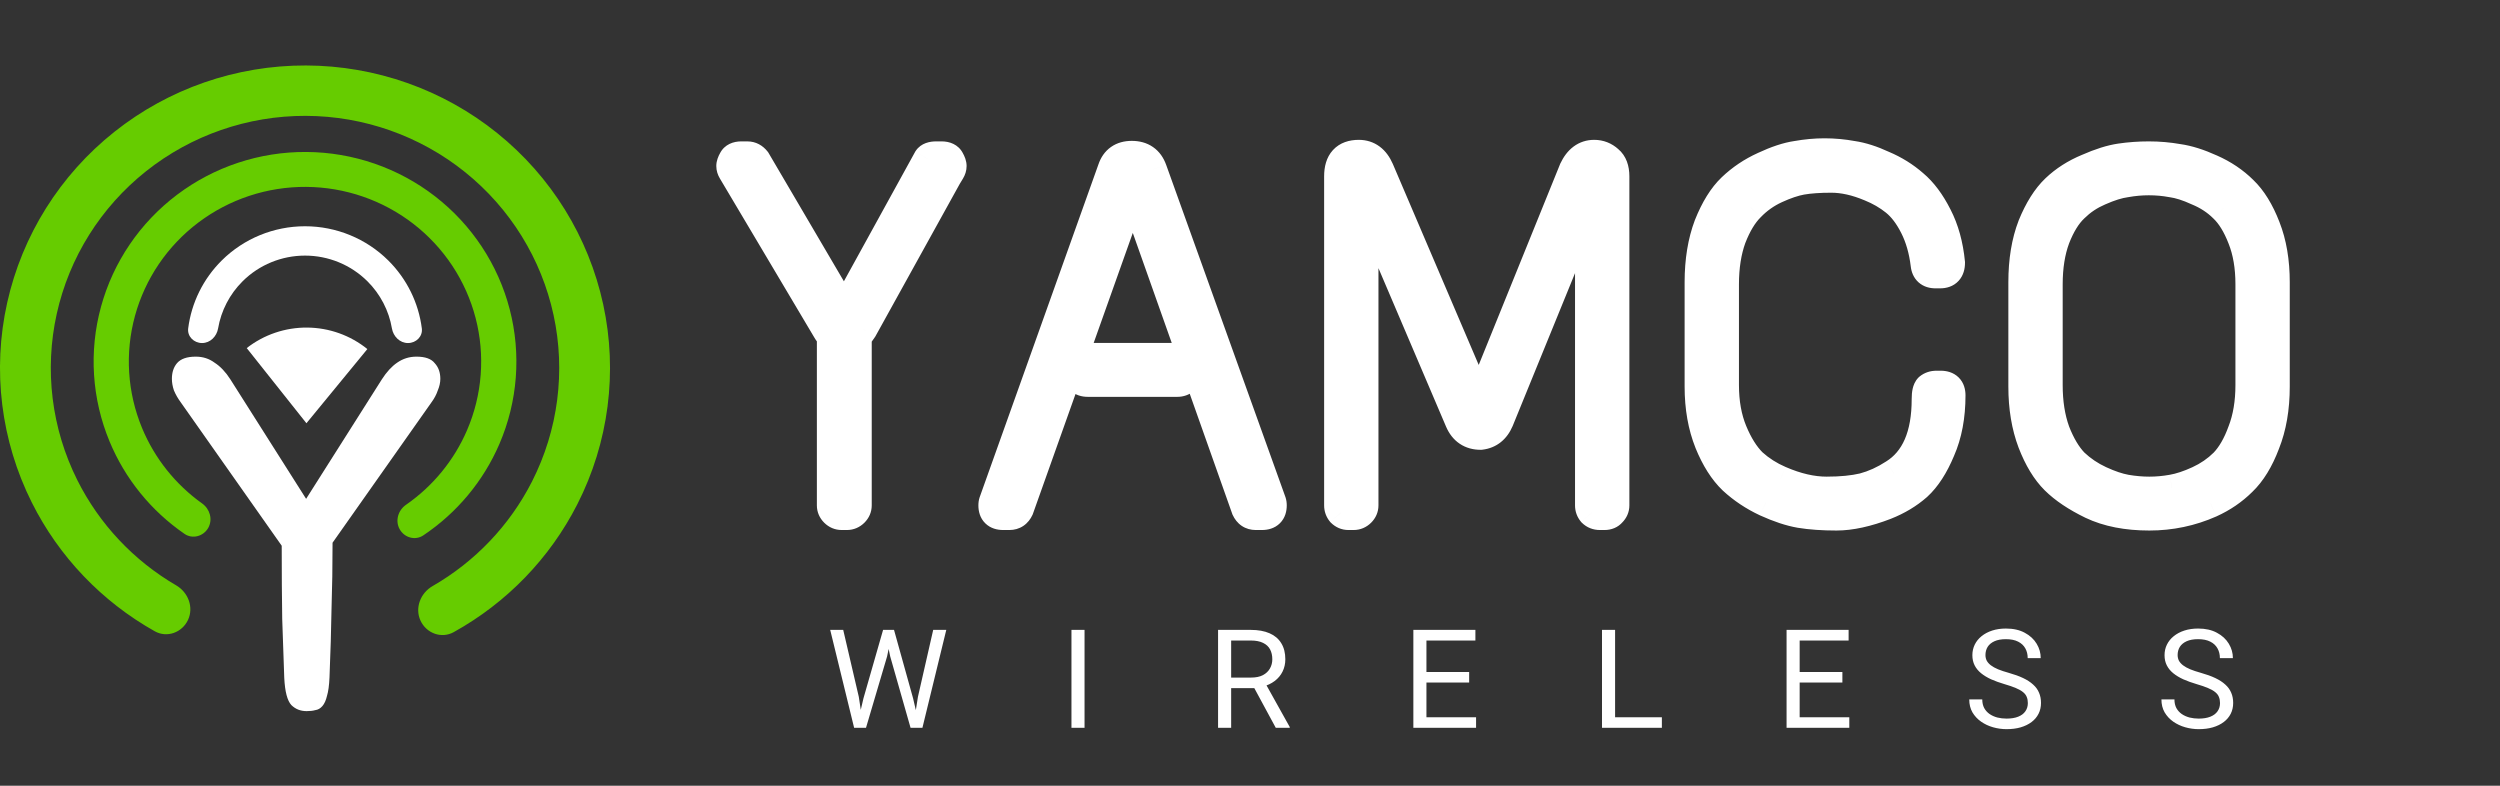
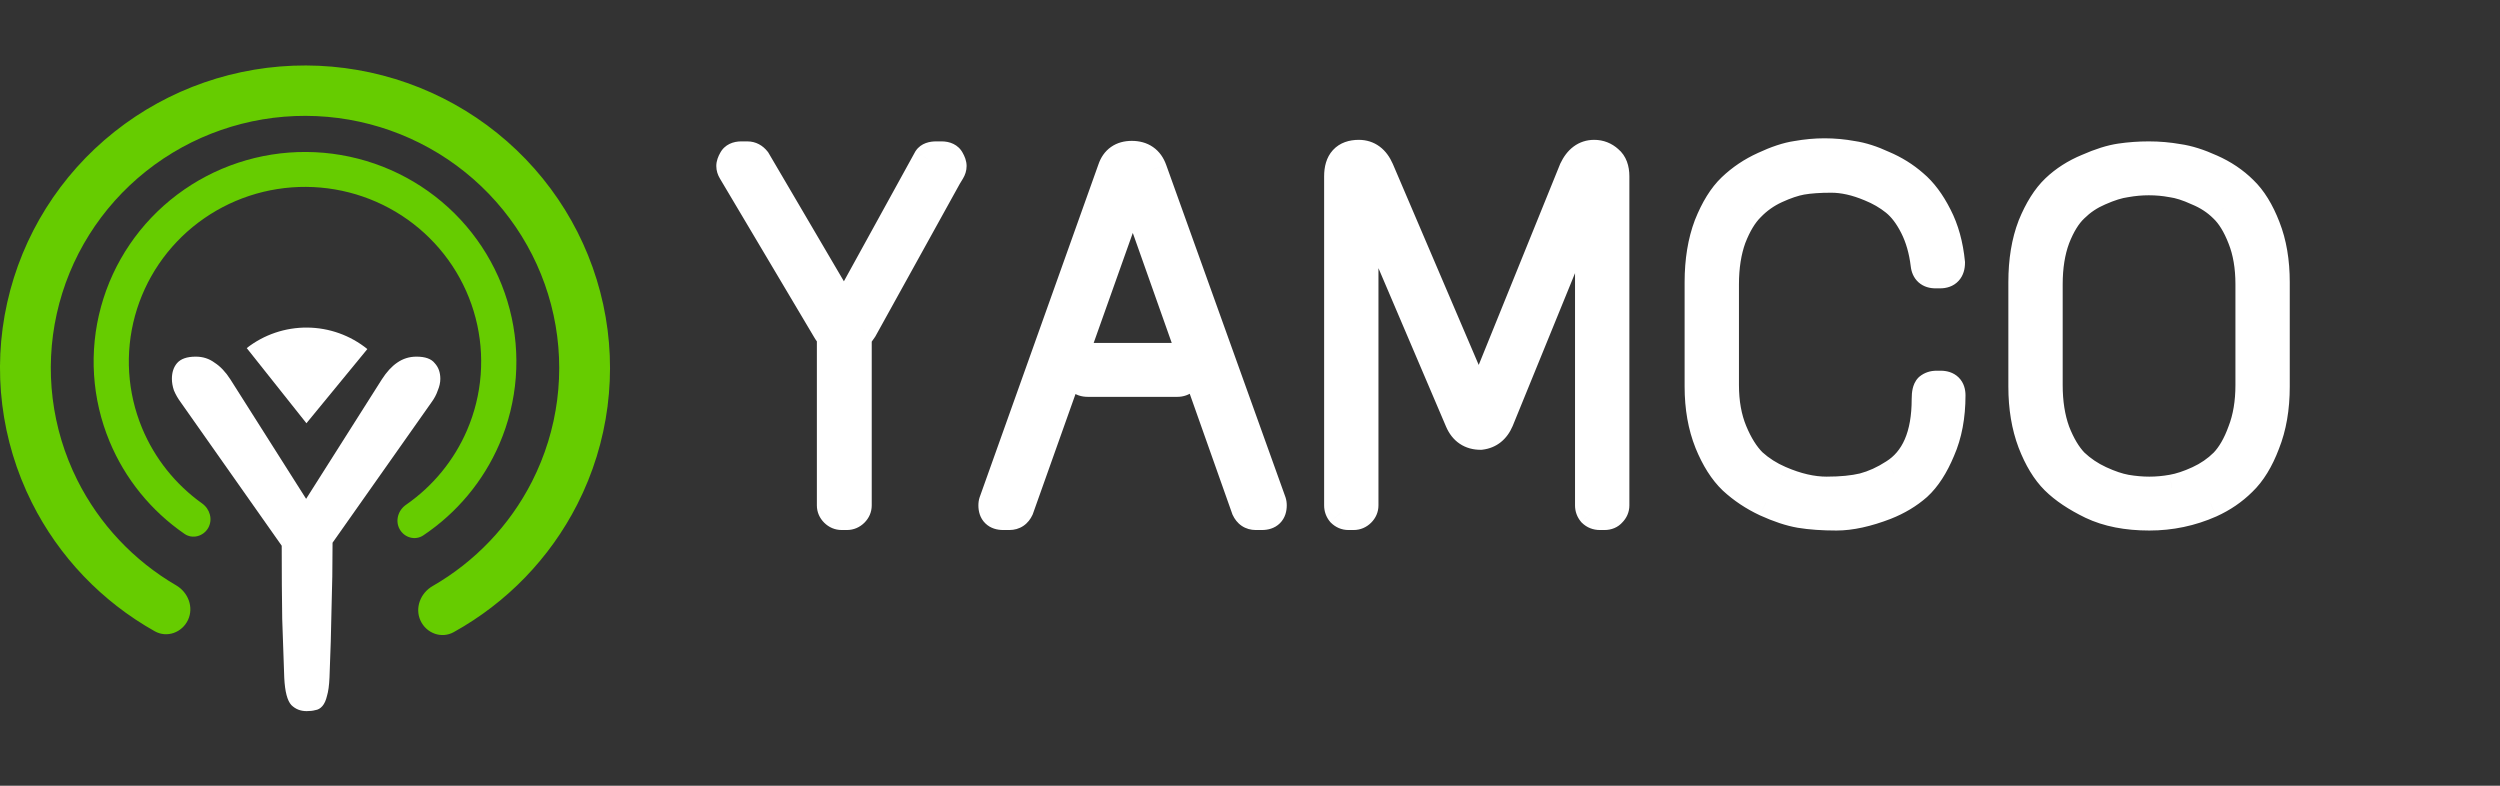
<svg xmlns="http://www.w3.org/2000/svg" width="175" height="55" viewBox="0 0 175 55" fill="none">
  <rect x="0" y="0" width="175" height="55" fill="#333333" stroke="none" />
  <path d="M65.525 10.902H65.924C66.214 10.902 66.408 10.998 66.505 11.19C66.602 11.357 66.65 11.502 66.65 11.621C66.65 11.741 66.614 11.861 66.541 11.981V11.945L60.408 23.031C60.215 23.319 60.081 23.499 60.009 23.571V35.377C60.009 35.569 59.936 35.737 59.791 35.881C59.646 36.025 59.477 36.097 59.283 36.097H58.92C58.727 36.097 58.557 36.025 58.412 35.881C58.267 35.737 58.194 35.569 58.194 35.377V23.535C58.074 23.415 57.965 23.271 57.868 23.103L51.263 11.981C51.191 11.861 51.154 11.741 51.154 11.621C51.154 11.502 51.203 11.357 51.3 11.19C51.396 10.998 51.59 10.902 51.88 10.902H52.316C52.557 10.902 52.763 11.01 52.932 11.226L59.102 21.736L64.944 11.117C65.041 10.973 65.235 10.902 65.525 10.902ZM77.847 11.837C78.065 11.19 78.524 10.866 79.226 10.866C79.952 10.866 80.435 11.201 80.678 11.873L89.024 35.125C89.048 35.197 89.061 35.281 89.061 35.377C89.061 35.857 88.818 36.097 88.334 36.097H87.899C87.585 36.097 87.355 35.941 87.21 35.629L79.299 13.277L71.351 35.629C71.206 35.941 70.976 36.097 70.662 36.097H70.226C69.742 36.097 69.5 35.857 69.5 35.377C69.5 35.281 69.512 35.197 69.537 35.125L77.847 11.837ZM76.141 25.011H82.419C82.613 25.011 82.782 25.083 82.928 25.227C83.073 25.347 83.145 25.515 83.145 25.731V26.055C83.145 26.271 83.073 26.451 82.928 26.595C82.782 26.715 82.613 26.775 82.419 26.775H76.141C75.682 26.775 75.452 26.535 75.452 26.055V25.731C75.452 25.251 75.682 25.011 76.141 25.011ZM111.592 10.794C111.979 10.794 112.318 10.925 112.608 11.19C112.898 11.43 113.044 11.813 113.044 12.341V35.377C113.044 35.569 112.971 35.737 112.826 35.881C112.705 36.025 112.536 36.097 112.318 36.097H111.992C111.773 36.097 111.592 36.025 111.447 35.881C111.326 35.737 111.265 35.569 111.265 35.377V13.961L104.951 29.438C104.685 30.062 104.25 30.41 103.645 30.482C102.943 30.482 102.447 30.146 102.157 29.474L95.48 13.817V35.377C95.48 35.569 95.407 35.737 95.262 35.881C95.117 36.025 94.947 36.097 94.754 36.097H94.391C94.198 36.097 94.028 36.025 93.883 35.881C93.762 35.737 93.701 35.569 93.701 35.377V12.341C93.701 11.309 94.174 10.794 95.117 10.794C95.77 10.794 96.254 11.154 96.569 11.873L103.536 28.178L110.14 11.873C110.479 11.154 110.963 10.794 111.592 10.794ZM123.473 11.621C124.344 11.213 125.106 10.962 125.759 10.866C126.437 10.746 127.09 10.686 127.718 10.686C128.372 10.686 129.026 10.746 129.678 10.866C130.332 10.962 131.045 11.19 131.819 11.55C132.618 11.885 133.332 12.329 133.96 12.881C134.59 13.409 135.146 14.153 135.63 15.113C136.114 16.049 136.417 17.14 136.537 18.388C136.537 18.916 136.295 19.18 135.811 19.18H135.485C135.049 19.18 134.808 18.964 134.759 18.532C134.638 17.524 134.384 16.637 133.997 15.869C133.61 15.101 133.162 14.513 132.654 14.105C132.146 13.697 131.565 13.361 130.913 13.097C129.945 12.689 129.037 12.485 128.191 12.485C127.368 12.485 126.679 12.533 126.122 12.629C125.59 12.725 124.985 12.929 124.308 13.241C123.63 13.553 123.038 13.973 122.53 14.501C122.022 15.005 121.586 15.725 121.223 16.66C120.884 17.596 120.715 18.676 120.715 19.9V26.954C120.715 28.178 120.908 29.258 121.295 30.194C121.683 31.13 122.143 31.862 122.674 32.389C123.231 32.893 123.872 33.301 124.598 33.613C125.759 34.117 126.848 34.369 127.864 34.369C128.88 34.369 129.739 34.285 130.44 34.117C131.167 33.925 131.88 33.601 132.581 33.145C134.082 32.209 134.832 30.47 134.832 27.926C134.832 27.518 134.892 27.255 135.013 27.134C135.158 27.015 135.34 26.954 135.557 26.954H135.847C136.331 26.954 136.574 27.195 136.574 27.674C136.574 29.138 136.331 30.422 135.847 31.526C135.388 32.63 134.844 33.469 134.214 34.045C133.586 34.597 132.848 35.041 132.001 35.377C130.694 35.881 129.545 36.133 128.553 36.133C127.586 36.133 126.739 36.073 126.013 35.953C125.312 35.833 124.514 35.569 123.618 35.161C122.747 34.753 121.973 34.237 121.295 33.613C120.643 32.989 120.086 32.114 119.627 30.986C119.167 29.834 118.937 28.526 118.937 27.062V19.756C118.937 18.244 119.154 16.912 119.59 15.761C120.049 14.609 120.594 13.733 121.223 13.133C121.876 12.509 122.626 12.005 123.473 11.621ZM146.134 11.765C147.005 11.382 147.767 11.142 148.42 11.046C149.074 10.95 149.739 10.902 150.417 10.902C151.118 10.902 151.807 10.962 152.485 11.082C153.162 11.178 153.924 11.417 154.771 11.801C155.642 12.185 156.392 12.689 157.021 13.313C157.65 13.913 158.182 14.777 158.618 15.905C159.053 17.008 159.271 18.292 159.271 19.756V27.062C159.271 28.574 159.041 29.906 158.581 31.058C158.146 32.209 157.602 33.097 156.948 33.721C156.319 34.345 155.581 34.849 154.735 35.233C153.38 35.833 151.953 36.133 150.452 36.133C148.88 36.133 147.538 35.869 146.424 35.341C145.335 34.813 144.477 34.237 143.848 33.613C143.219 32.989 142.686 32.114 142.251 30.986C141.815 29.834 141.598 28.526 141.598 27.062V19.756C141.598 18.244 141.815 16.924 142.251 15.797C142.71 14.669 143.255 13.805 143.884 13.205C144.513 12.605 145.263 12.125 146.134 11.765ZM153.828 13.385C153.15 13.073 152.545 12.881 152.013 12.809C151.505 12.713 150.973 12.665 150.417 12.665C149.884 12.665 149.352 12.713 148.819 12.809C148.287 12.881 147.67 13.073 146.968 13.385C146.292 13.673 145.699 14.069 145.191 14.573C144.683 15.053 144.247 15.761 143.884 16.697C143.545 17.608 143.376 18.676 143.376 19.9V26.954C143.376 28.178 143.545 29.258 143.884 30.194C144.247 31.13 144.683 31.862 145.191 32.389C145.723 32.893 146.327 33.301 147.005 33.613C147.682 33.925 148.287 34.129 148.819 34.225C149.376 34.321 149.92 34.369 150.452 34.369C150.985 34.369 151.517 34.321 152.049 34.225C152.606 34.129 153.223 33.925 153.9 33.613C154.577 33.301 155.17 32.893 155.678 32.389C156.186 31.862 156.61 31.13 156.948 30.194C157.311 29.258 157.493 28.178 157.493 26.954V19.9C157.493 18.676 157.311 17.608 156.948 16.697C156.586 15.761 156.15 15.053 155.642 14.573C155.134 14.069 154.529 13.673 153.828 13.385Z" fill="white" />
  <path d="M66.504 11.19L65.599 11.639L65.611 11.664L65.625 11.688L66.504 11.19ZM66.541 11.981H65.528V15.607L67.409 12.498L66.541 11.981ZM66.541 11.945H67.553L65.653 11.462L66.541 11.945ZM60.408 23.031L61.25 23.588L61.274 23.552L61.295 23.514L60.408 23.031ZM60.008 23.571L59.292 22.861L58.996 23.155V23.571H60.008ZM58.194 23.535H59.207V23.119L58.91 22.825L58.194 23.535ZM57.867 23.103L58.746 22.605L58.743 22.599L58.74 22.593L57.867 23.103ZM51.263 11.981L52.135 11.472L52.131 11.465L51.263 11.981ZM51.299 11.19L52.178 11.688L52.192 11.664L52.205 11.639L51.299 11.19ZM52.932 11.226L53.807 10.72L53.773 10.662L53.731 10.609L52.932 11.226ZM59.101 21.736L58.226 22.241L59.13 23.78L59.99 22.217L59.101 21.736ZM64.944 11.117L64.101 10.56L64.076 10.597L64.055 10.636L64.944 11.117ZM65.525 11.906H65.924V9.897H65.525V11.906ZM65.924 11.906C65.963 11.906 65.917 11.913 65.834 11.872C65.79 11.85 65.742 11.818 65.698 11.774C65.653 11.729 65.62 11.682 65.599 11.639L67.41 10.74C67.083 10.091 66.445 9.897 65.924 9.897V11.906ZM65.625 11.688C65.649 11.729 65.654 11.746 65.653 11.741C65.651 11.736 65.637 11.694 65.637 11.621H67.662C67.662 11.251 67.519 10.928 67.383 10.691L65.625 11.688ZM65.637 11.621C65.637 11.579 65.643 11.542 65.652 11.513C65.661 11.484 65.67 11.468 65.672 11.465L67.409 12.498C67.56 12.248 67.662 11.952 67.662 11.621H65.637ZM67.553 11.981V11.945H65.528V11.981H67.553ZM65.653 11.462L59.52 22.548L61.295 23.514L67.428 12.428L65.653 11.462ZM59.565 22.474C59.473 22.612 59.4 22.715 59.346 22.788C59.319 22.825 59.3 22.85 59.287 22.865C59.272 22.883 59.275 22.878 59.292 22.861L60.724 24.281C60.882 24.125 61.071 23.855 61.25 23.588L59.565 22.474ZM58.996 23.571V35.377H61.021V23.571H58.996ZM58.996 35.377C58.996 35.344 59.003 35.298 59.023 35.251C59.043 35.205 59.066 35.179 59.075 35.171L60.507 36.591C60.829 36.271 61.021 35.853 61.021 35.377H58.996ZM59.075 35.171C59.083 35.163 59.109 35.139 59.156 35.12C59.204 35.099 59.249 35.092 59.283 35.092V37.101C59.762 37.101 60.184 36.911 60.507 36.591L59.075 35.171ZM59.283 35.092H58.92V37.101H59.283V35.092ZM58.92 35.092C58.953 35.092 58.999 35.099 59.046 35.12C59.093 35.139 59.12 35.163 59.128 35.171L57.696 36.591C58.018 36.911 58.44 37.101 58.92 37.101V35.092ZM59.128 35.171C59.136 35.179 59.159 35.205 59.179 35.251C59.2 35.298 59.207 35.344 59.207 35.377H57.181C57.181 35.853 57.373 36.271 57.696 36.591L59.128 35.171ZM59.207 35.377V23.535H57.181V35.377H59.207ZM58.91 22.825C58.861 22.776 58.805 22.706 58.746 22.605L56.988 23.602C57.123 23.836 57.285 24.054 57.478 24.245L58.91 22.825ZM58.74 22.593L52.135 11.472L50.39 12.491L56.995 23.613L58.74 22.593ZM52.131 11.465C52.133 11.468 52.142 11.484 52.151 11.513C52.16 11.542 52.166 11.579 52.166 11.621H50.141C50.141 11.952 50.243 12.248 50.394 12.498L52.131 11.465ZM52.166 11.621C52.166 11.694 52.152 11.736 52.151 11.741C52.149 11.746 52.154 11.729 52.178 11.688L50.42 10.691C50.284 10.928 50.141 11.251 50.141 11.621H52.166ZM52.205 11.639C52.183 11.682 52.15 11.729 52.106 11.774C52.061 11.818 52.013 11.85 51.97 11.872C51.886 11.913 51.84 11.906 51.88 11.906V9.897C51.359 9.897 50.721 10.091 50.393 10.74L52.205 11.639ZM51.88 11.906H52.315V9.897H51.88V11.906ZM52.315 11.906C52.278 11.906 52.226 11.896 52.177 11.87C52.132 11.847 52.12 11.826 52.133 11.842L53.731 10.609C53.401 10.187 52.916 9.897 52.315 9.897V11.906ZM52.057 11.731L58.226 22.241L59.976 21.23L53.807 10.72L52.057 11.731ZM59.99 22.217L65.833 11.599L64.055 10.636L58.212 21.254L59.99 22.217ZM65.786 11.675C65.696 11.809 65.581 11.872 65.517 11.896C65.464 11.916 65.455 11.906 65.525 11.906V9.897C65.123 9.897 64.484 9.991 64.101 10.56L65.786 11.675ZM77.846 11.837L78.801 12.172L78.804 12.164L78.807 12.155L77.846 11.837ZM80.677 11.873L81.631 11.537L81.63 11.536L80.677 11.873ZM89.024 35.125L89.985 34.807L89.981 34.798L89.978 34.788L89.024 35.125ZM87.209 35.629L86.254 35.962L86.269 36.007L86.29 36.05L87.209 35.629ZM79.298 13.277L80.254 12.944L79.3 10.251L78.343 12.943L79.298 13.277ZM71.351 35.629L72.27 36.05L72.29 36.007L72.306 35.963L71.351 35.629ZM69.536 35.125L68.582 34.79L68.578 34.799L68.575 34.807L69.536 35.125ZM82.927 25.227L82.211 25.937L82.243 25.969L82.278 25.998L82.927 25.227ZM82.927 26.595L83.575 27.366L83.61 27.337L83.643 27.305L82.927 26.595ZM78.807 12.155C78.864 11.988 78.922 11.941 78.941 11.927C78.962 11.913 79.033 11.87 79.225 11.87V9.861C78.716 9.861 78.207 9.98 77.768 10.29C77.327 10.6 77.047 11.039 76.886 11.52L78.807 12.155ZM79.225 11.87C79.429 11.87 79.516 11.915 79.552 11.94C79.588 11.965 79.657 12.028 79.723 12.211L81.63 11.536C81.454 11.047 81.162 10.606 80.713 10.295C80.266 9.984 79.748 9.861 79.225 9.861V11.87ZM79.723 12.21L88.07 35.462L89.978 34.788L81.631 11.537L79.723 12.21ZM88.063 35.443C88.045 35.389 88.047 35.362 88.047 35.377H90.073C90.073 35.2 90.05 35.005 89.985 34.807L88.063 35.443ZM88.047 35.377C88.047 35.462 88.026 35.342 88.163 35.207C88.298 35.072 88.42 35.092 88.334 35.092V37.101C88.733 37.101 89.216 37.002 89.594 36.627C89.972 36.252 90.073 35.772 90.073 35.377H88.047ZM88.334 35.092H87.898V37.101H88.334V35.092ZM87.898 35.092C87.905 35.092 87.927 35.093 87.96 35.103C87.994 35.112 88.029 35.128 88.062 35.151C88.131 35.197 88.143 35.239 88.129 35.208L86.29 36.05C86.42 36.331 86.62 36.606 86.918 36.809C87.223 37.015 87.565 37.101 87.898 37.101V35.092ZM88.165 35.296L80.254 12.944L78.342 13.61L86.254 35.962L88.165 35.296ZM78.343 12.943L70.396 35.295L72.306 35.963L80.253 13.611L78.343 12.943ZM70.431 35.208C70.417 35.239 70.429 35.197 70.498 35.151C70.531 35.128 70.566 35.112 70.6 35.103C70.633 35.093 70.655 35.092 70.661 35.092V37.101C70.995 37.101 71.337 37.015 71.641 36.809C71.94 36.606 72.139 36.331 72.27 36.05L70.431 35.208ZM70.661 35.092H70.226V37.101H70.661V35.092ZM70.226 35.092C70.14 35.092 70.261 35.072 70.397 35.207C70.533 35.342 70.513 35.462 70.513 35.377H68.487C68.487 35.772 68.587 36.252 68.965 36.627C69.343 37.002 69.828 37.101 70.226 37.101V35.092ZM70.513 35.377C70.513 35.362 70.515 35.389 70.497 35.443L68.575 34.807C68.509 35.005 68.487 35.2 68.487 35.377H70.513ZM70.491 35.46L78.801 12.172L76.892 11.502L68.582 34.79L70.491 35.46ZM76.141 26.015H82.419V24.006H76.141V26.015ZM82.419 26.015C82.385 26.015 82.34 26.008 82.292 25.988C82.246 25.968 82.219 25.945 82.211 25.937L83.643 24.517C83.321 24.197 82.899 24.006 82.419 24.006V26.015ZM82.278 25.998C82.232 25.96 82.188 25.904 82.159 25.838C82.133 25.777 82.132 25.735 82.132 25.731H84.158C84.158 25.267 83.988 24.796 83.575 24.455L82.278 25.998ZM82.132 25.731V26.055H84.158V25.731H82.132ZM82.132 26.055C82.132 26.049 82.134 26.02 82.15 25.979C82.167 25.936 82.192 25.904 82.211 25.884L83.643 27.305C83.99 26.96 84.158 26.519 84.158 26.055H82.132ZM82.278 25.823C82.293 25.811 82.317 25.795 82.35 25.784C82.383 25.772 82.409 25.77 82.419 25.77V27.779C82.843 27.779 83.243 27.64 83.575 27.366L82.278 25.823ZM82.419 25.77H76.141V27.779H82.419V25.77ZM76.141 25.77C76.081 25.77 76.218 25.757 76.358 25.903C76.488 26.039 76.464 26.152 76.464 26.055H74.439C74.439 26.437 74.529 26.91 74.889 27.286C75.259 27.672 75.741 27.779 76.141 27.779V25.77ZM76.464 26.055V25.731H74.439V26.055H76.464ZM76.464 25.731C76.464 25.633 76.488 25.747 76.358 25.883C76.218 26.029 76.081 26.015 76.141 26.015V24.006C75.741 24.006 75.259 24.113 74.889 24.499C74.529 24.875 74.439 25.349 74.439 25.731H76.464ZM112.608 11.19L111.924 11.93L111.941 11.946L111.959 11.961L112.608 11.19ZM112.825 35.881L112.11 35.171L112.077 35.203L112.048 35.238L112.825 35.881ZM111.447 35.881L110.669 36.524L110.698 36.559L110.731 36.591L111.447 35.881ZM111.265 13.961H112.278L110.326 13.584L111.265 13.961ZM104.951 29.438L105.883 29.829L105.886 29.822L105.889 29.815L104.951 29.438ZM103.645 30.482V31.486H103.705L103.765 31.479L103.645 30.482ZM102.156 29.474L101.224 29.865L101.226 29.87L102.156 29.474ZM95.479 13.817L96.412 13.426L94.466 13.817H95.479ZM93.883 35.881L93.104 36.524L93.134 36.559L93.166 36.591L93.883 35.881ZM96.568 11.873L97.5 11.481L97.497 11.474L96.568 11.873ZM103.535 28.178L102.603 28.57L103.56 30.811L104.475 28.553L103.535 28.178ZM110.14 11.873L109.222 11.449L109.211 11.473L109.201 11.499L110.14 11.873ZM111.592 11.798C111.72 11.798 111.816 11.832 111.924 11.93L113.292 10.449C112.818 10.019 112.237 9.789 111.592 9.789V11.798ZM111.959 11.961C111.961 11.962 111.963 11.964 111.966 11.968C111.969 11.973 111.977 11.985 111.987 12.01C112.006 12.062 112.031 12.165 112.031 12.341H114.056C114.056 11.642 113.86 10.917 113.256 10.418L111.959 11.961ZM112.031 12.341V35.377H114.056V12.341H112.031ZM112.031 35.377C112.031 35.344 112.038 35.298 112.058 35.251C112.078 35.205 112.101 35.179 112.11 35.171L113.541 36.591C113.864 36.271 114.056 35.853 114.056 35.377H112.031ZM112.048 35.238C112.086 35.191 112.143 35.148 112.209 35.12C112.271 35.093 112.314 35.092 112.317 35.092V37.101C112.785 37.101 113.26 36.933 113.603 36.524L112.048 35.238ZM112.317 35.092H111.991V37.101H112.317V35.092ZM111.991 35.092C111.996 35.092 112.026 35.094 112.068 35.11C112.11 35.127 112.143 35.151 112.162 35.171L110.731 36.591C111.078 36.936 111.523 37.101 111.991 37.101V35.092ZM112.224 35.238C112.236 35.252 112.252 35.276 112.264 35.309C112.275 35.342 112.278 35.367 112.278 35.377H110.252C110.252 35.798 110.392 36.195 110.669 36.524L112.224 35.238ZM112.278 35.377V13.961H110.252V35.377H112.278ZM110.326 13.584L104.012 29.061L105.889 29.815L112.203 14.338L110.326 13.584ZM104.018 29.047C103.873 29.387 103.718 29.462 103.524 29.485L103.765 31.479C104.781 31.358 105.496 30.736 105.883 29.829L104.018 29.047ZM103.645 29.477C103.462 29.477 103.37 29.436 103.317 29.401C103.261 29.362 103.174 29.279 103.087 29.078L101.226 29.87C101.429 30.341 101.735 30.762 102.175 31.059C102.618 31.36 103.125 31.486 103.645 31.486V29.477ZM103.089 29.083L96.412 13.426L94.546 14.208L101.224 29.865L103.089 29.083ZM94.466 13.817V35.377H96.492V13.817H94.466ZM94.466 35.377C94.466 35.344 94.473 35.298 94.494 35.251C94.514 35.205 94.537 35.179 94.545 35.171L95.977 36.591C96.3 36.271 96.492 35.853 96.492 35.377H94.466ZM94.545 35.171C94.553 35.163 94.58 35.139 94.627 35.12C94.674 35.099 94.72 35.092 94.754 35.092V37.101C95.233 37.101 95.655 36.911 95.977 36.591L94.545 35.171ZM94.754 35.092H94.391V37.101H94.754V35.092ZM94.391 35.092C94.424 35.092 94.469 35.099 94.518 35.12C94.564 35.139 94.59 35.163 94.598 35.171L93.166 36.591C93.489 36.911 93.91 37.101 94.391 37.101V35.092ZM94.66 35.238C94.672 35.252 94.688 35.276 94.7 35.309C94.712 35.342 94.713 35.367 94.713 35.377H92.689C92.689 35.798 92.828 36.195 93.104 36.524L94.66 35.238ZM94.713 35.377V12.341H92.689V35.377H94.713ZM94.713 12.341C94.713 11.957 94.803 11.857 94.805 11.855C94.805 11.855 94.811 11.846 94.847 11.833C94.887 11.818 94.971 11.798 95.116 11.798V9.789C94.462 9.789 93.792 9.973 93.305 10.506C92.834 11.02 92.689 11.694 92.689 12.341H94.713ZM95.116 11.798C95.242 11.798 95.309 11.828 95.362 11.867C95.426 11.915 95.53 12.025 95.639 12.273L97.497 11.474C97.29 11.002 96.996 10.572 96.576 10.26C96.145 9.939 95.643 9.789 95.116 9.789V11.798ZM95.636 12.265L102.603 28.57L104.468 27.786L97.5 11.481L95.636 12.265ZM104.475 28.553L111.08 12.248L109.201 11.499L102.595 27.804L104.475 28.553ZM111.057 12.298C111.179 12.041 111.292 11.921 111.365 11.867C111.424 11.823 111.487 11.798 111.592 11.798V9.789C111.067 9.789 110.574 9.944 110.149 10.26C109.738 10.566 109.441 10.986 109.222 11.449L111.057 12.298ZM123.472 11.621L123.894 12.535L123.899 12.532L123.905 12.53L123.472 11.621ZM125.759 10.866L125.907 11.859L125.922 11.857L125.937 11.854L125.759 10.866ZM129.678 10.866L129.494 11.853L129.511 11.856L129.53 11.859L129.678 10.866ZM131.819 11.55L131.389 12.459L131.406 12.467L131.424 12.474L131.819 11.55ZM133.96 12.881L133.289 13.633L133.298 13.641L133.306 13.648L133.96 12.881ZM135.629 15.113L134.723 15.562L134.728 15.571L135.629 15.113ZM136.537 18.388H137.55V18.34L137.545 18.292L136.537 18.388ZM134.758 18.532L135.765 18.421L135.764 18.413L134.758 18.532ZM130.912 13.097L130.516 14.022L130.523 14.024L130.53 14.027L130.912 13.097ZM126.121 12.629L125.948 11.64L125.94 11.641L126.121 12.629ZM122.529 14.501L123.245 15.211L123.253 15.203L123.262 15.194L122.529 14.501ZM121.223 16.66L120.277 16.3L120.274 16.311L120.27 16.321L121.223 16.66ZM122.674 32.389L121.958 33.1L121.975 33.116L121.991 33.131L122.674 32.389ZM124.597 33.613L125.003 32.693L125 32.692L124.597 33.613ZM130.44 34.117L130.678 35.093L130.689 35.091L130.701 35.088L130.44 34.117ZM132.581 33.145L132.042 32.295L132.034 32.3L132.026 32.305L132.581 33.145ZM135.012 27.134L134.364 26.363L134.329 26.392L134.297 26.424L135.012 27.134ZM135.847 31.526L134.919 31.125L134.915 31.134L134.912 31.142L135.847 31.526ZM134.214 34.045L134.885 34.797L134.893 34.79L134.901 34.783L134.214 34.045ZM132.001 35.377L132.368 36.313L132.376 36.309L132.001 35.377ZM126.013 35.953L125.841 36.943L125.846 36.944L126.013 35.953ZM123.618 35.161L123.185 36.069L123.195 36.074L123.618 35.161ZM121.295 33.613L120.593 34.337L120.6 34.343L120.606 34.349L121.295 33.613ZM119.626 30.986L118.685 31.355L118.687 31.362L119.626 30.986ZM119.59 15.761L118.648 15.391L118.644 15.399L118.641 15.408L119.59 15.761ZM121.223 13.133L121.924 13.857L121.925 13.857L121.223 13.133ZM123.905 12.53C124.723 12.146 125.386 11.936 125.907 11.859L125.61 9.872C124.825 9.987 123.964 10.281 123.04 10.713L123.905 12.53ZM125.937 11.854C126.561 11.744 127.154 11.69 127.718 11.69V9.681C127.024 9.681 126.312 9.747 125.581 9.877L125.937 11.854ZM127.718 11.69C128.309 11.69 128.9 11.744 129.494 11.853L129.862 9.878C129.15 9.747 128.434 9.681 127.718 9.681V11.69ZM129.53 11.859C130.062 11.937 130.68 12.129 131.389 12.459L132.249 10.64C131.41 10.25 130.601 9.986 129.827 9.872L129.53 11.859ZM131.424 12.474C132.125 12.769 132.745 13.156 133.289 13.633L134.631 12.129C133.917 11.503 133.11 11.002 132.215 10.625L131.424 12.474ZM133.306 13.648C133.804 14.065 134.283 14.688 134.723 15.562L136.535 14.664C136.008 13.618 135.375 12.753 134.614 12.114L133.306 13.648ZM134.728 15.571C135.144 16.375 135.418 17.339 135.529 18.484L137.545 18.292C137.413 16.942 137.083 15.723 136.531 14.655L134.728 15.571ZM135.524 18.388C135.524 18.52 135.492 18.431 135.606 18.306C135.663 18.244 135.729 18.206 135.78 18.188C135.825 18.171 135.842 18.176 135.811 18.176V20.184C136.235 20.184 136.732 20.064 137.104 19.658C137.461 19.269 137.55 18.785 137.55 18.388H135.524ZM135.811 18.176H135.485V20.184H135.811V18.176ZM135.485 18.176C135.431 18.176 135.533 18.164 135.653 18.271C135.773 18.378 135.771 18.478 135.765 18.421L133.752 18.643C133.794 19.018 133.937 19.442 134.299 19.765C134.661 20.088 135.102 20.184 135.485 20.184V18.176ZM135.764 18.413C135.632 17.311 135.35 16.308 134.902 15.419L133.09 16.318C133.417 16.965 133.643 17.738 133.753 18.651L135.764 18.413ZM134.902 15.419C134.47 14.563 133.941 13.847 133.291 13.324L132.016 14.886C132.382 15.179 132.748 15.639 133.09 16.318L134.902 15.419ZM133.291 13.324C132.7 12.85 132.032 12.465 131.294 12.167L130.53 14.027C131.098 14.257 131.591 14.544 132.016 14.886L133.291 13.324ZM131.308 12.173C130.245 11.724 129.202 11.481 128.19 11.481V13.49C128.873 13.49 129.644 13.654 130.516 14.022L131.308 12.173ZM128.19 11.481C127.333 11.481 126.581 11.53 125.948 11.64L126.296 13.619C126.775 13.536 127.402 13.49 128.19 13.49V11.481ZM125.94 11.641C125.298 11.757 124.609 11.995 123.88 12.33L124.734 14.152C125.36 13.864 125.88 13.694 126.303 13.617L125.94 11.641ZM123.88 12.33C123.091 12.694 122.394 13.187 121.797 13.807L123.262 15.194C123.681 14.759 124.169 14.412 124.734 14.152L123.88 12.33ZM121.813 13.791C121.173 14.426 120.672 15.283 120.277 16.3L122.168 17.021C122.499 16.167 122.869 15.584 123.245 15.211L121.813 13.791ZM120.27 16.321C119.883 17.388 119.702 18.586 119.702 19.9H121.727C121.727 18.766 121.884 17.805 122.175 17L120.27 16.321ZM119.702 19.9V26.954H121.727V19.9H119.702ZM119.702 26.954C119.702 28.282 119.912 29.496 120.358 30.575L122.232 29.813C121.904 29.02 121.727 28.074 121.727 26.954H119.702ZM120.358 30.575C120.779 31.593 121.304 32.451 121.958 33.1L123.39 31.679C122.98 31.272 122.585 30.666 122.232 29.813L120.358 30.575ZM121.991 33.131C122.634 33.714 123.372 34.181 124.195 34.535L125 32.692C124.372 32.422 123.827 32.073 123.357 31.648L121.991 33.131ZM124.192 34.533C125.45 35.08 126.678 35.373 127.864 35.373V33.365C127.017 33.365 126.067 33.155 125.003 32.693L124.192 34.533ZM127.864 35.373C128.93 35.373 129.874 35.286 130.678 35.093L130.203 33.141C129.603 33.284 128.829 33.365 127.864 33.365V35.373ZM130.701 35.088C131.542 34.865 132.355 34.493 133.136 33.986L132.026 32.305C131.405 32.709 130.789 32.985 130.179 33.147L130.701 35.088ZM133.121 33.995C135.034 32.801 135.844 30.648 135.844 27.926H133.818C133.818 30.292 133.128 31.618 132.042 32.295L133.121 33.995ZM135.844 27.926C135.844 27.848 135.847 27.786 135.851 27.737C135.855 27.687 135.861 27.658 135.864 27.645C135.867 27.631 135.866 27.646 135.85 27.678C135.835 27.71 135.799 27.775 135.729 27.845L134.297 26.424C134.043 26.676 133.939 26.983 133.889 27.2C133.836 27.432 133.818 27.681 133.818 27.926H135.844ZM135.661 27.906C135.636 27.927 135.605 27.943 135.578 27.952C135.552 27.961 135.542 27.959 135.557 27.959V25.95C135.14 25.95 134.719 26.07 134.364 26.363L135.661 27.906ZM135.557 27.959H135.847V25.95H135.557V27.959ZM135.847 27.959C135.933 27.959 135.811 27.98 135.676 27.845C135.54 27.71 135.56 27.589 135.56 27.674H137.585C137.585 27.28 137.485 26.799 137.108 26.424C136.73 26.05 136.245 25.95 135.847 25.95V27.959ZM135.56 27.674C135.56 29.029 135.337 30.172 134.919 31.125L136.776 31.926C137.326 30.672 137.585 29.247 137.585 27.674H135.56ZM134.912 31.142C134.486 32.162 134.014 32.862 133.527 33.307L134.901 34.783C135.673 34.077 136.288 33.096 136.783 31.909L134.912 31.142ZM133.543 33.293C133.008 33.762 132.373 34.148 131.625 34.444L132.376 36.309C133.322 35.934 134.162 35.432 134.885 34.797L133.543 33.293ZM131.634 34.441C130.4 34.917 129.379 35.128 128.553 35.128V37.137C129.711 37.137 130.989 36.845 132.368 36.313L131.634 34.441ZM128.553 35.128C127.625 35.128 126.836 35.071 126.179 34.962L125.846 36.944C126.641 37.075 127.546 37.137 128.553 37.137V35.128ZM126.185 34.963C125.596 34.862 124.884 34.633 124.041 34.248L123.195 36.074C124.142 36.505 125.026 36.803 125.841 36.943L126.185 34.963ZM124.05 34.253C123.269 33.887 122.583 33.428 121.984 32.877L120.606 34.349C121.363 35.046 122.224 35.619 123.185 36.069L124.05 34.253ZM121.997 32.89C121.476 32.392 120.989 31.65 120.565 30.609L118.687 31.362C119.182 32.577 119.807 33.587 120.593 34.337L121.997 32.89ZM120.567 30.616C120.162 29.601 119.949 28.422 119.949 27.062H117.923C117.923 28.63 118.17 30.067 118.685 31.355L120.567 30.616ZM119.949 27.062V19.756H117.923V27.062H119.949ZM119.949 19.756C119.949 18.338 120.154 17.13 120.538 16.113L118.641 15.408C118.155 16.695 117.923 18.15 117.923 19.756H119.949ZM120.531 16.13C120.959 15.059 121.435 14.324 121.924 13.857L120.521 12.409C119.752 13.142 119.14 14.159 118.648 15.391L120.531 16.13ZM121.925 13.857C122.494 13.313 123.148 12.873 123.894 12.535L123.052 10.708C122.103 11.138 121.258 11.705 120.52 12.41L121.925 13.857ZM146.133 11.765L146.523 12.693L146.534 12.688L146.545 12.683L146.133 11.765ZM152.484 11.082L152.306 12.07L152.323 12.073L152.341 12.076L152.484 11.082ZM154.77 11.801L154.35 12.715L154.359 12.719L154.77 11.801ZM157.02 13.313L156.304 14.023L156.311 14.03L156.319 14.037L157.02 13.313ZM158.617 15.905L157.672 16.264L157.674 16.271L158.617 15.905ZM158.581 31.058L157.639 30.688L157.636 30.697L157.633 30.705L158.581 31.058ZM156.948 33.721L156.245 32.998L156.238 33.004L156.232 33.011L156.948 33.721ZM154.735 35.233L155.147 36.15L155.155 36.146L154.735 35.233ZM146.424 35.341L145.979 36.243L145.987 36.247L146.424 35.341ZM142.251 30.986L141.302 31.338L141.305 31.345L142.251 30.986ZM142.251 15.797L141.311 15.42L141.308 15.429L141.305 15.438L142.251 15.797ZM153.827 13.385L153.4 14.296L153.42 14.305L153.44 14.313L153.827 13.385ZM152.013 12.809L151.823 13.796L151.849 13.801L151.876 13.804L152.013 12.809ZM148.819 12.809L148.956 13.804L148.978 13.801L149 13.797L148.819 12.809ZM146.968 13.385L147.367 14.308L147.375 14.305L147.382 14.302L146.968 13.385ZM145.19 14.573L145.889 15.3L145.897 15.292L145.906 15.283L145.19 14.573ZM143.884 16.697L142.938 16.336L142.936 16.343L142.934 16.349L143.884 16.697ZM143.884 30.194L142.931 30.533L142.934 30.544L142.938 30.555L143.884 30.194ZM145.19 32.389L144.458 33.083L144.474 33.1L144.491 33.116L145.19 32.389ZM148.819 34.225L148.638 35.213L148.645 35.215L148.819 34.225ZM152.048 34.225L151.875 33.236L151.868 33.237L152.048 34.225ZM155.678 32.389L156.394 33.1L156.402 33.091L156.41 33.083L155.678 32.389ZM156.948 30.194L156.003 29.833L155.998 29.844L155.994 29.855L156.948 30.194ZM156.948 16.697L156.003 17.057L156.006 17.065L156.948 16.697ZM155.641 14.573L154.925 15.283L154.934 15.292L154.943 15.3L155.641 14.573ZM146.545 12.683C147.366 12.321 148.036 12.117 148.569 12.039L148.271 10.052C147.497 10.166 146.644 10.441 145.722 10.848L146.545 12.683ZM148.569 12.039C149.171 11.95 149.787 11.906 150.416 11.906V9.897C149.69 9.897 148.975 9.949 148.271 10.052L148.569 12.039ZM150.416 11.906C151.059 11.906 151.689 11.961 152.306 12.07L152.662 10.093C151.925 9.962 151.176 9.897 150.416 9.897V11.906ZM152.341 12.076C152.895 12.154 153.561 12.358 154.35 12.715L155.191 10.888C154.286 10.477 153.428 10.201 152.628 10.087L152.341 12.076ZM154.359 12.719C155.125 13.057 155.769 13.493 156.304 14.023L157.737 12.603C157.013 11.886 156.158 11.314 155.182 10.884L154.359 12.719ZM156.319 14.037C156.807 14.503 157.27 15.223 157.672 16.264L159.563 15.545C159.094 14.331 158.492 13.323 157.722 12.589L156.319 14.037ZM157.674 16.271C158.054 17.234 158.258 18.389 158.258 19.756H160.283C160.283 18.195 160.051 16.783 159.56 15.539L157.674 16.271ZM158.258 19.756V27.062H160.283V19.756H158.258ZM158.258 27.062C158.258 28.475 158.043 29.677 157.639 30.688L159.522 31.427C160.038 30.135 160.283 28.674 160.283 27.062H158.258ZM157.633 30.705C157.232 31.765 156.758 32.509 156.245 32.998L157.65 34.445C158.444 33.686 159.059 32.654 159.529 31.41L157.633 30.705ZM156.232 33.011C155.692 33.546 155.055 33.983 154.313 34.319L155.155 36.146C156.107 35.715 156.945 35.144 157.664 34.431L156.232 33.011ZM154.321 34.316C153.098 34.858 151.811 35.128 150.452 35.128V37.137C152.093 37.137 153.661 36.808 155.147 36.15L154.321 34.316ZM150.452 35.128C148.991 35.128 147.805 34.883 146.861 34.435L145.987 36.247C147.268 36.855 148.768 37.137 150.452 37.137V35.128ZM146.869 34.439C145.847 33.943 145.09 33.426 144.564 32.903L143.131 34.324C143.862 35.048 144.824 35.683 145.979 36.243L146.869 34.439ZM144.564 32.903C144.065 32.408 143.599 31.668 143.196 30.627L141.305 31.345C141.774 32.559 142.372 33.57 143.131 34.324L144.564 32.903ZM143.199 30.633C142.813 29.613 142.61 28.428 142.61 27.062H140.585C140.585 28.624 140.817 30.055 141.302 31.338L143.199 30.633ZM142.61 27.062V19.756H140.585V27.062H142.61ZM142.61 19.756C142.61 18.337 142.814 17.144 143.196 16.156L141.305 15.438C140.816 16.705 140.585 18.151 140.585 19.756H142.61ZM143.189 16.173C143.616 15.127 144.092 14.4 144.585 13.929L143.181 12.481C142.417 13.21 141.805 14.211 141.311 15.42L143.189 16.173ZM144.585 13.929C145.117 13.422 145.758 13.008 146.523 12.693L145.744 10.838C144.767 11.242 143.909 11.788 143.181 12.481L144.585 13.929ZM154.254 12.474C153.517 12.135 152.813 11.904 152.149 11.814L151.876 13.804C152.277 13.859 152.782 14.011 153.4 14.296L154.254 12.474ZM152.202 11.823C151.627 11.714 151.031 11.661 150.416 11.661V13.67C150.913 13.67 151.382 13.713 151.823 13.796L152.202 11.823ZM150.416 11.661C149.821 11.661 149.229 11.714 148.638 11.821L149 13.797C149.474 13.712 149.945 13.67 150.416 13.67V11.661ZM148.682 11.814C148.023 11.903 147.309 12.133 146.554 12.469L147.382 14.302C148.03 14.014 148.551 13.859 148.956 13.804L148.682 11.814ZM146.569 12.462C145.776 12.799 145.076 13.266 144.474 13.863L145.906 15.283C146.321 14.872 146.805 14.547 147.367 14.308L146.569 12.462ZM144.492 13.846C143.838 14.463 143.333 15.318 142.938 16.336L144.828 17.057C145.16 16.203 145.526 15.643 145.889 15.3L144.492 13.846ZM142.934 16.349C142.544 17.397 142.363 18.587 142.363 19.9H144.388C144.388 18.765 144.546 17.82 144.834 17.044L142.934 16.349ZM142.363 19.9V26.954H144.388V19.9H142.363ZM142.363 26.954C142.363 28.268 142.544 29.467 142.931 30.533L144.837 29.855C144.545 29.049 144.388 28.088 144.388 26.954H142.363ZM142.938 30.555C143.332 31.571 143.83 32.431 144.458 33.083L145.923 31.696C145.535 31.293 145.161 30.689 144.828 29.833L142.938 30.555ZM144.491 33.116C145.104 33.697 145.802 34.167 146.578 34.524L147.431 32.702C146.853 32.436 146.34 32.09 145.889 31.663L144.491 33.116ZM146.578 34.524C147.306 34.86 147.996 35.097 148.638 35.213L149 33.237C148.578 33.161 148.057 32.991 147.431 32.702L146.578 34.524ZM148.645 35.215C149.256 35.32 149.859 35.373 150.452 35.373V33.365C149.982 33.365 149.495 33.322 148.993 33.236L148.645 35.215ZM150.452 35.373C151.046 35.373 151.639 35.32 152.23 35.213L151.868 33.237C151.394 33.322 150.923 33.365 150.452 33.365V35.373ZM152.223 35.215C152.889 35.1 153.592 34.862 154.326 34.524L153.473 32.702C152.852 32.988 152.322 33.159 151.875 33.236L152.223 35.215ZM154.326 34.524C155.107 34.165 155.799 33.69 156.394 33.1L154.961 31.679C154.541 32.097 154.047 32.438 153.473 32.702L154.326 34.524ZM156.41 33.083C157.044 32.424 157.531 31.556 157.901 30.533L155.994 29.855C155.688 30.703 155.327 31.299 154.945 31.696L156.41 33.083ZM157.893 30.555C158.309 29.481 158.505 28.275 158.505 26.954H156.48C156.48 28.081 156.313 29.035 156.003 29.833L157.893 30.555ZM158.505 26.954V19.9H156.48V26.954H158.505ZM158.505 19.9C158.505 18.58 158.31 17.382 157.89 16.328L156.006 17.065C156.312 17.834 156.48 18.772 156.48 19.9H158.505ZM157.893 16.336C157.498 15.318 156.993 14.463 156.34 13.846L154.943 15.3C155.305 15.643 155.672 16.203 156.003 17.057L157.893 16.336ZM156.358 13.863C155.75 13.26 155.032 12.793 154.214 12.457L153.44 14.313C154.025 14.554 154.517 14.878 154.925 15.283L156.358 13.863Z" fill="white" />
-   <path d="M60.444 48.876L61.816 44.092H62.481L62.096 45.952L60.62 50.947H59.96L60.444 48.876ZM59.025 44.092L60.117 48.781L60.444 50.947H59.789L58.114 44.092H59.025ZM64.256 48.777L65.324 44.092H66.24L64.569 50.947H63.914L64.256 48.777ZM62.581 44.092L63.914 48.876L64.398 50.947H63.739L62.315 45.952L61.925 44.092H62.581ZM75.918 44.092V50.947H75.002V44.092H75.918ZM85.265 44.092H87.553C88.072 44.092 88.51 44.171 88.868 44.328C89.228 44.484 89.502 44.717 89.688 45.024C89.878 45.329 89.973 45.704 89.973 46.15C89.973 46.464 89.908 46.751 89.779 47.011C89.652 47.269 89.469 47.488 89.228 47.67C88.991 47.849 88.706 47.983 88.374 48.071L88.117 48.169H85.967L85.958 47.43H87.581C87.91 47.43 88.184 47.374 88.402 47.261C88.621 47.145 88.785 46.989 88.895 46.795C89.006 46.6 89.062 46.385 89.062 46.15C89.062 45.886 89.01 45.655 88.906 45.458C88.801 45.26 88.636 45.108 88.412 45.001C88.19 44.891 87.904 44.836 87.553 44.836H86.181V50.947H85.265V44.092ZM89.304 50.947L87.624 47.84L88.578 47.835L90.282 50.891V50.947H89.304ZM103.325 50.208V50.947H99.666V50.208H103.325ZM99.851 44.092V50.947H98.935V44.092H99.851ZM102.841 47.039V47.779H99.666V47.039H102.841ZM103.278 44.092V44.836H99.666V44.092H103.278ZM116.331 50.208V50.947H112.876V50.208H116.331ZM113.056 44.092V50.947H112.14V44.092H113.056ZM129.451 50.208V50.947H125.791V50.208H129.451ZM125.976 44.092V50.947H125.06V44.092H125.976ZM128.967 47.039V47.779H125.791V47.039H128.967ZM129.403 44.092V44.836H125.791V44.092H129.403ZM141.949 49.215C141.949 49.054 141.924 48.913 141.873 48.791C141.825 48.665 141.74 48.552 141.617 48.452C141.496 48.351 141.329 48.256 141.114 48.165C140.901 48.074 140.633 47.981 140.307 47.887C139.965 47.786 139.656 47.675 139.381 47.553C139.106 47.427 138.87 47.284 138.674 47.124C138.478 46.964 138.327 46.78 138.223 46.573C138.118 46.366 138.066 46.129 138.066 45.862C138.066 45.596 138.122 45.349 138.232 45.123C138.343 44.897 138.501 44.701 138.707 44.535C138.916 44.365 139.164 44.233 139.452 44.139C139.74 44.045 140.061 43.998 140.416 43.998C140.935 43.998 141.375 44.097 141.735 44.295C142.099 44.489 142.376 44.745 142.566 45.062C142.756 45.376 142.85 45.712 142.85 46.069H141.939C141.939 45.812 141.884 45.585 141.773 45.387C141.663 45.186 141.495 45.029 141.27 44.916C141.045 44.8 140.761 44.742 140.416 44.742C140.09 44.742 139.82 44.791 139.609 44.888C139.397 44.985 139.238 45.117 139.134 45.283C139.033 45.45 138.982 45.639 138.982 45.853C138.982 45.997 139.012 46.129 139.072 46.248C139.136 46.364 139.232 46.473 139.362 46.573C139.494 46.674 139.663 46.766 139.865 46.851C140.071 46.936 140.316 47.017 140.601 47.096C140.994 47.206 141.332 47.328 141.617 47.463C141.901 47.598 142.136 47.75 142.319 47.92C142.506 48.086 142.644 48.276 142.732 48.489C142.824 48.7 142.87 48.938 142.87 49.205C142.87 49.484 142.813 49.737 142.699 49.963C142.585 50.189 142.422 50.382 142.21 50.542C141.998 50.702 141.743 50.826 141.446 50.914C141.152 50.999 140.822 51.041 140.459 51.041C140.139 51.041 139.824 50.997 139.514 50.909C139.207 50.822 138.927 50.69 138.674 50.514C138.424 50.338 138.223 50.122 138.07 49.864C137.922 49.604 137.847 49.302 137.847 48.96H138.759C138.759 49.196 138.805 49.398 138.897 49.568C138.989 49.734 139.114 49.872 139.271 49.982C139.433 50.092 139.615 50.173 139.817 50.227C140.023 50.277 140.237 50.302 140.459 50.302C140.778 50.302 141.049 50.258 141.27 50.17C141.492 50.082 141.66 49.957 141.773 49.794C141.89 49.63 141.949 49.437 141.949 49.215ZM155.401 49.215C155.401 49.054 155.375 48.913 155.325 48.791C155.278 48.665 155.192 48.552 155.069 48.452C154.949 48.351 154.781 48.256 154.565 48.165C154.353 48.074 154.085 47.981 153.759 47.887C153.417 47.786 153.108 47.675 152.833 47.553C152.558 47.427 152.322 47.284 152.125 47.124C151.93 46.964 151.779 46.78 151.675 46.573C151.57 46.366 151.518 46.129 151.518 45.862C151.518 45.596 151.573 45.349 151.684 45.123C151.795 44.897 151.953 44.701 152.159 44.535C152.368 44.365 152.616 44.233 152.904 44.139C153.192 44.045 153.513 43.998 153.868 43.998C154.387 43.998 154.826 44.097 155.187 44.295C155.551 44.489 155.828 44.745 156.018 45.062C156.208 45.376 156.303 45.712 156.303 46.069H155.392C155.392 45.812 155.336 45.585 155.225 45.387C155.114 45.186 154.947 45.029 154.722 44.916C154.497 44.8 154.212 44.742 153.868 44.742C153.542 44.742 153.273 44.791 153.061 44.888C152.849 44.985 152.691 45.117 152.586 45.283C152.485 45.45 152.434 45.639 152.434 45.853C152.434 45.997 152.465 46.129 152.524 46.248C152.588 46.364 152.685 46.473 152.814 46.573C152.947 46.674 153.114 46.766 153.317 46.851C153.523 46.936 153.768 47.017 154.053 47.096C154.445 47.206 154.784 47.328 155.069 47.463C155.354 47.598 155.588 47.75 155.771 47.92C155.958 48.086 156.095 48.276 156.184 48.489C156.276 48.7 156.322 48.938 156.322 49.205C156.322 49.484 156.265 49.737 156.151 49.963C156.037 50.189 155.874 50.382 155.662 50.542C155.45 50.702 155.195 50.826 154.898 50.914C154.603 50.999 154.274 51.041 153.91 51.041C153.591 51.041 153.276 50.997 152.966 50.909C152.659 50.822 152.379 50.69 152.125 50.514C151.875 50.338 151.675 50.122 151.523 49.864C151.374 49.604 151.3 49.302 151.3 48.96H152.211C152.211 49.196 152.257 49.398 152.348 49.568C152.441 49.734 152.565 49.872 152.724 49.982C152.885 50.092 153.067 50.173 153.27 50.227C153.475 50.277 153.689 50.302 153.91 50.302C154.23 50.302 154.5 50.258 154.722 50.17C154.943 50.082 155.111 49.957 155.225 49.794C155.342 49.63 155.401 49.437 155.401 49.215Z" fill="white" />
  <path d="M19.898 47.45C19.85 46.156 19.803 44.779 19.755 43.32C19.732 41.837 19.72 40.132 19.72 38.202L12.638 28.142C12.448 27.883 12.294 27.613 12.175 27.33C12.08 27.048 12.033 26.777 12.033 26.518C12.033 26.071 12.151 25.707 12.389 25.424C12.65 25.118 13.088 24.965 13.705 24.965C14.204 24.965 14.643 25.107 15.022 25.389C15.425 25.648 15.793 26.036 16.125 26.554L21.428 34.919L26.73 26.554C27.063 26.036 27.419 25.648 27.798 25.389C28.201 25.107 28.652 24.965 29.151 24.965C29.767 24.965 30.194 25.118 30.432 25.424C30.693 25.707 30.823 26.071 30.823 26.518C30.823 26.777 30.764 27.048 30.645 27.33C30.55 27.613 30.408 27.883 30.218 28.142L23.279 37.99C23.279 39.59 23.255 41.132 23.207 42.614C23.184 44.073 23.136 45.673 23.065 47.414C23.041 47.979 22.982 48.414 22.887 48.721C22.816 49.026 22.709 49.262 22.567 49.426C22.424 49.591 22.258 49.685 22.069 49.709C21.902 49.756 21.701 49.779 21.463 49.779C21.037 49.779 20.681 49.638 20.396 49.356C20.111 49.05 19.945 48.414 19.898 47.45Z" fill="white" />
  <path d="M25.715 24.434C24.525 23.473 23.04 22.942 21.505 22.93C19.971 22.917 18.477 23.424 17.271 24.366L21.45 29.627L25.715 24.434Z" fill="white" />
  <path d="M13.162 43.392C12.751 44.277 11.691 44.67 10.836 44.19C7.135 42.113 4.131 38.98 2.228 35.179C0.06 30.849 -0.549 25.914 0.502 21.194C1.553 16.474 4.2 12.252 8.004 9.231C11.808 6.209 16.54 4.569 21.414 4.583C26.288 4.598 31.01 6.265 34.796 9.309C38.582 12.353 41.204 16.59 42.226 21.316C43.249 26.043 42.611 30.974 40.417 35.291C38.491 39.08 35.469 42.196 31.756 44.252C30.898 44.726 29.84 44.327 29.434 43.44C29.029 42.553 29.431 41.515 30.28 41.026C33.257 39.314 35.681 36.774 37.242 33.703C39.07 30.105 39.602 25.996 38.75 22.056C37.897 18.117 35.712 14.586 32.556 12.049C29.401 9.512 25.465 8.122 21.404 8.11C17.341 8.098 13.398 9.465 10.227 11.984C7.057 14.502 4.85 18.021 3.975 21.955C3.099 25.889 3.606 30.002 5.413 33.61C6.955 36.69 9.364 39.244 12.331 40.974C13.177 41.468 13.573 42.508 13.162 43.392Z" fill="#66CC00" />
  <path d="M14.569 36.965C14.228 37.549 13.471 37.754 12.912 37.369C10.582 35.764 8.759 33.524 7.671 30.907C6.427 27.913 6.215 24.595 7.071 21.469C7.926 18.343 9.8 15.586 12.401 13.627C15.001 11.668 18.182 10.617 21.447 10.638C24.712 10.659 27.879 11.751 30.454 13.743C33.028 15.736 34.866 18.517 35.68 21.654C36.494 24.79 36.24 28.106 34.956 31.084C33.834 33.686 31.981 35.903 29.631 37.477C29.067 37.854 28.312 37.64 27.98 37.051C27.647 36.462 27.863 35.722 28.421 35.335C30.3 34.032 31.782 32.228 32.69 30.122C33.76 27.641 33.972 24.877 33.293 22.263C32.615 19.649 31.083 17.331 28.938 15.67C26.792 14.01 24.153 13.1 21.431 13.082C18.71 13.065 16.058 13.94 13.891 15.573C11.724 17.206 10.162 19.504 9.449 22.109C8.736 24.714 8.912 27.48 9.95 29.976C10.83 32.093 12.289 33.915 14.15 35.243C14.703 35.637 14.909 36.38 14.569 36.965Z" fill="#66CC00" />
-   <path d="M14.144 24.013C13.572 24.013 13.102 23.551 13.173 22.988C13.401 21.198 14.222 19.522 15.523 18.232C17.068 16.699 19.165 15.838 21.351 15.838C23.537 15.838 25.633 16.699 27.179 18.232C28.479 19.522 29.3 21.198 29.528 22.988C29.6 23.551 29.13 24.013 28.558 24.013C27.986 24.013 27.531 23.55 27.435 22.991C27.223 21.747 26.626 20.589 25.715 19.685C24.557 18.537 22.988 17.892 21.351 17.892C19.714 17.892 18.144 18.537 16.987 19.685C16.076 20.589 15.479 21.747 15.266 22.991C15.171 23.55 14.716 24.013 14.144 24.013Z" fill="white" />
</svg>